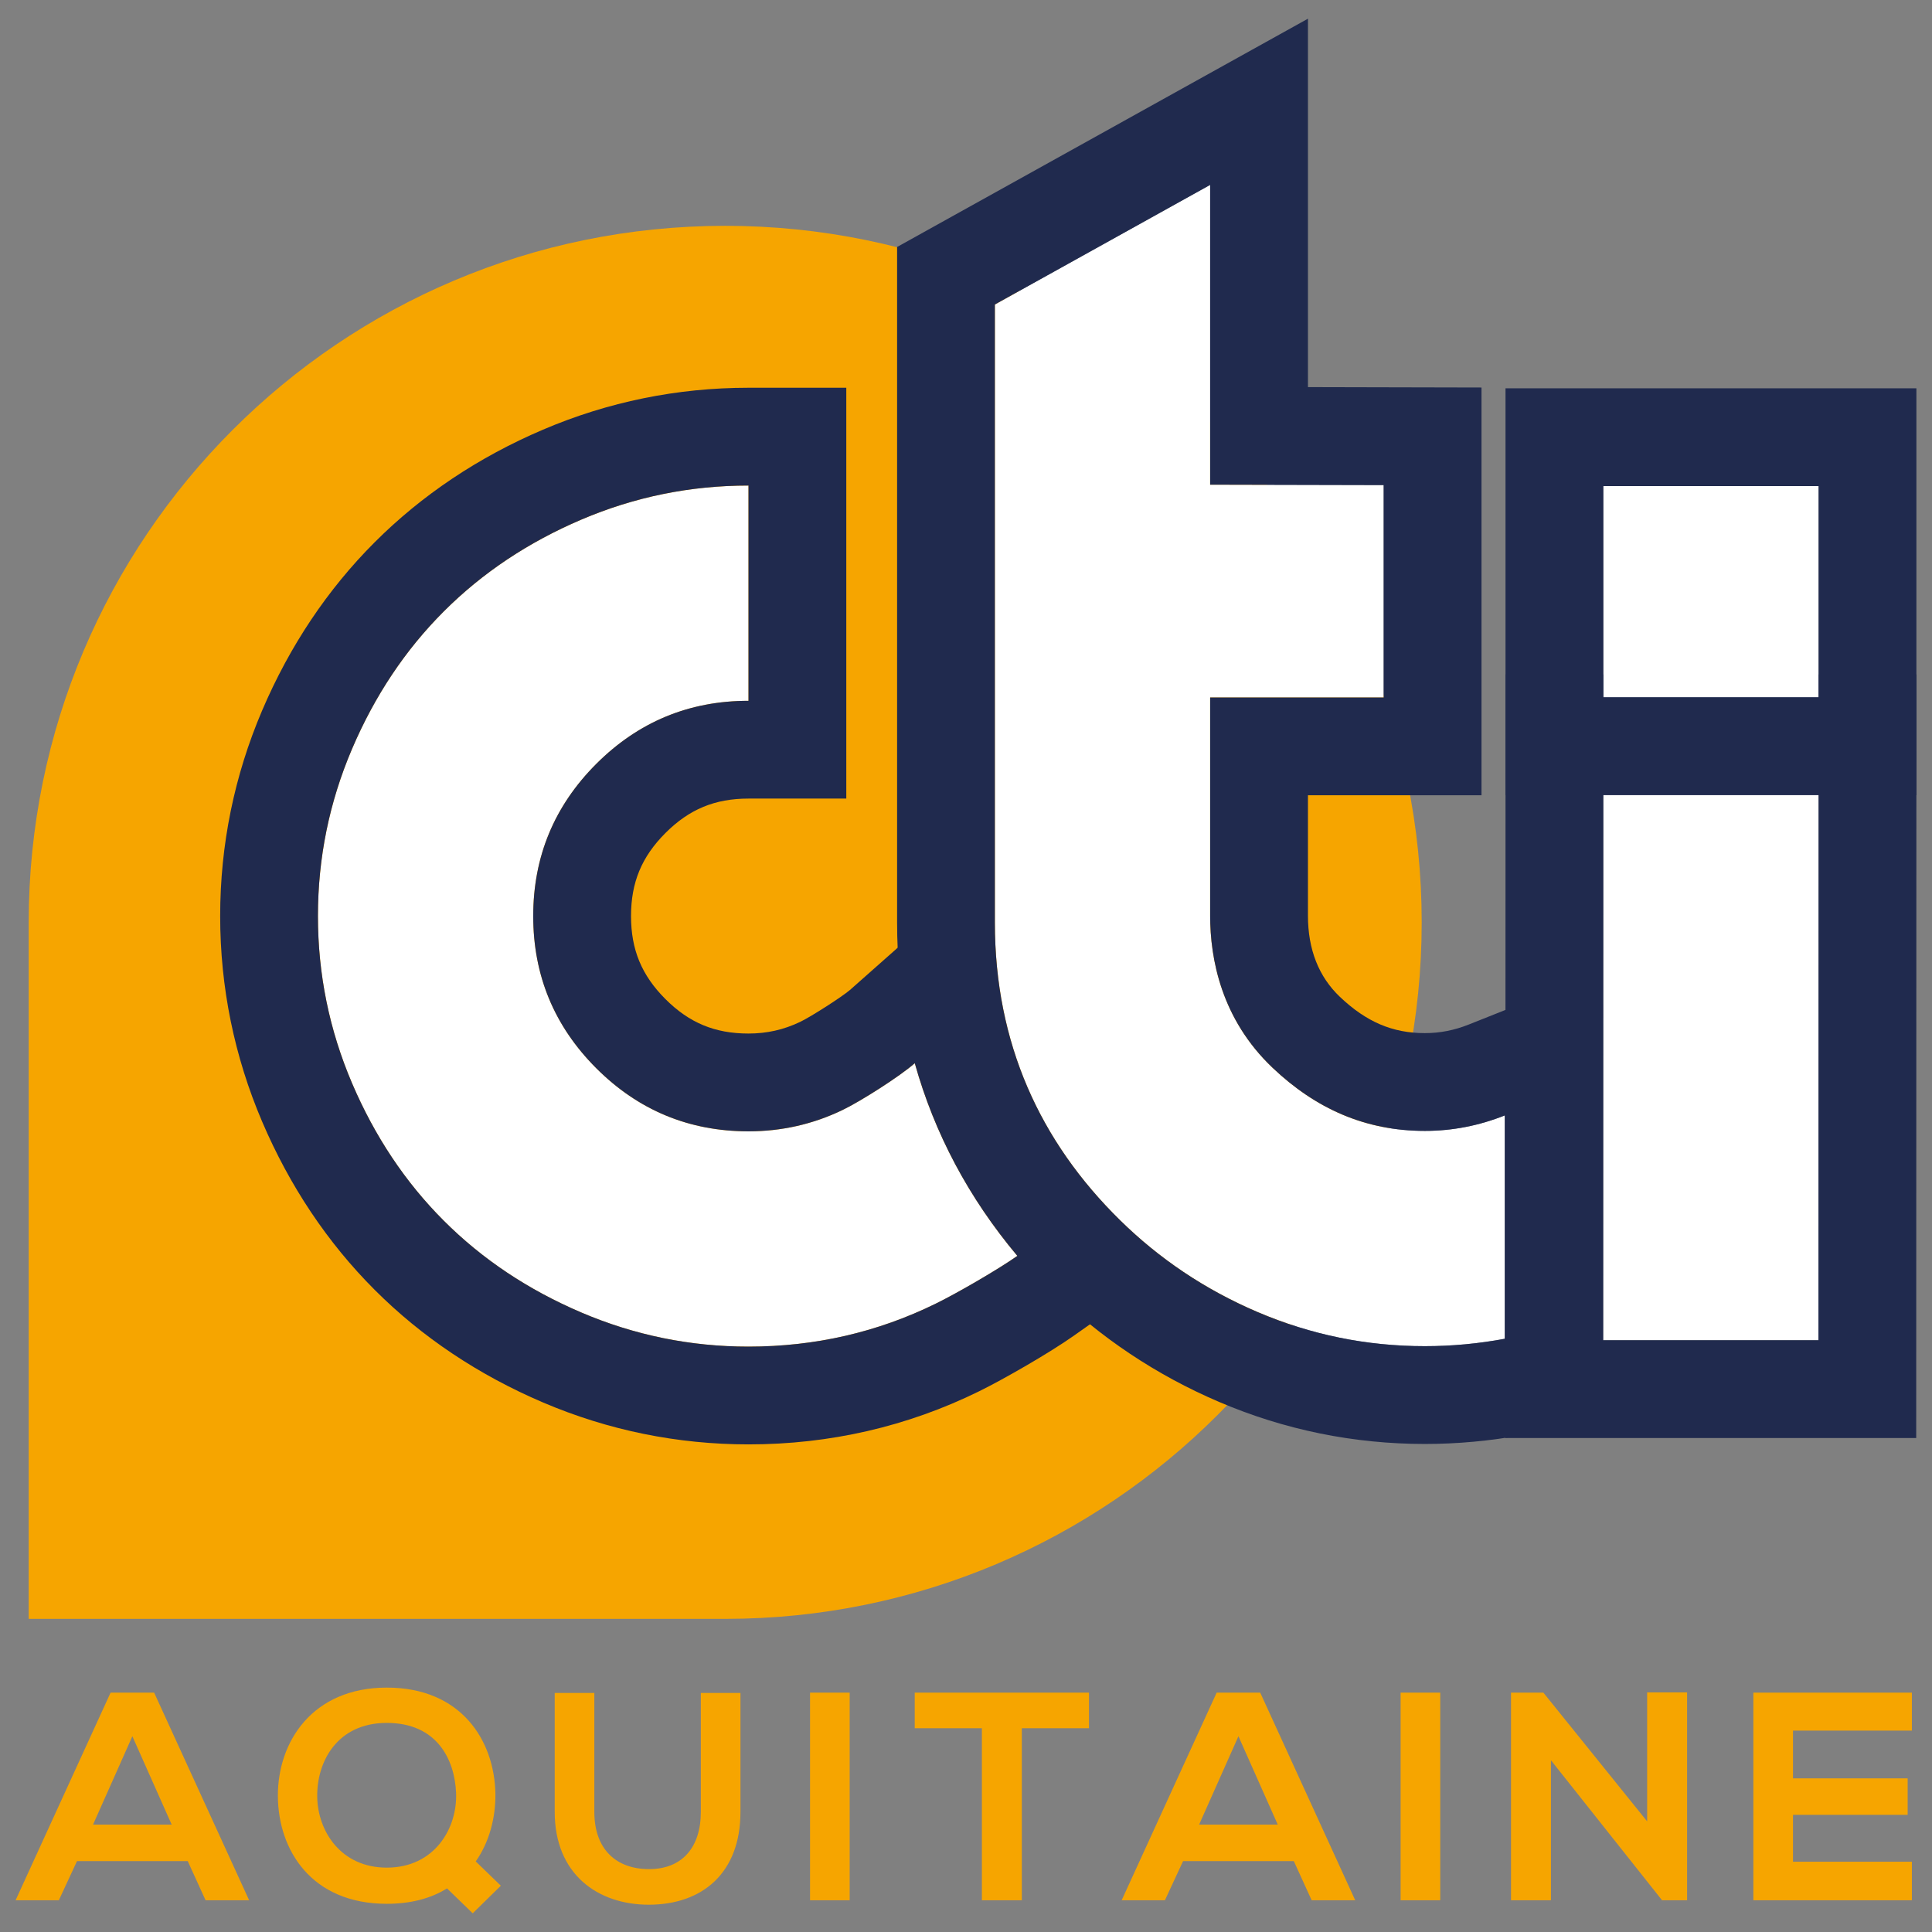
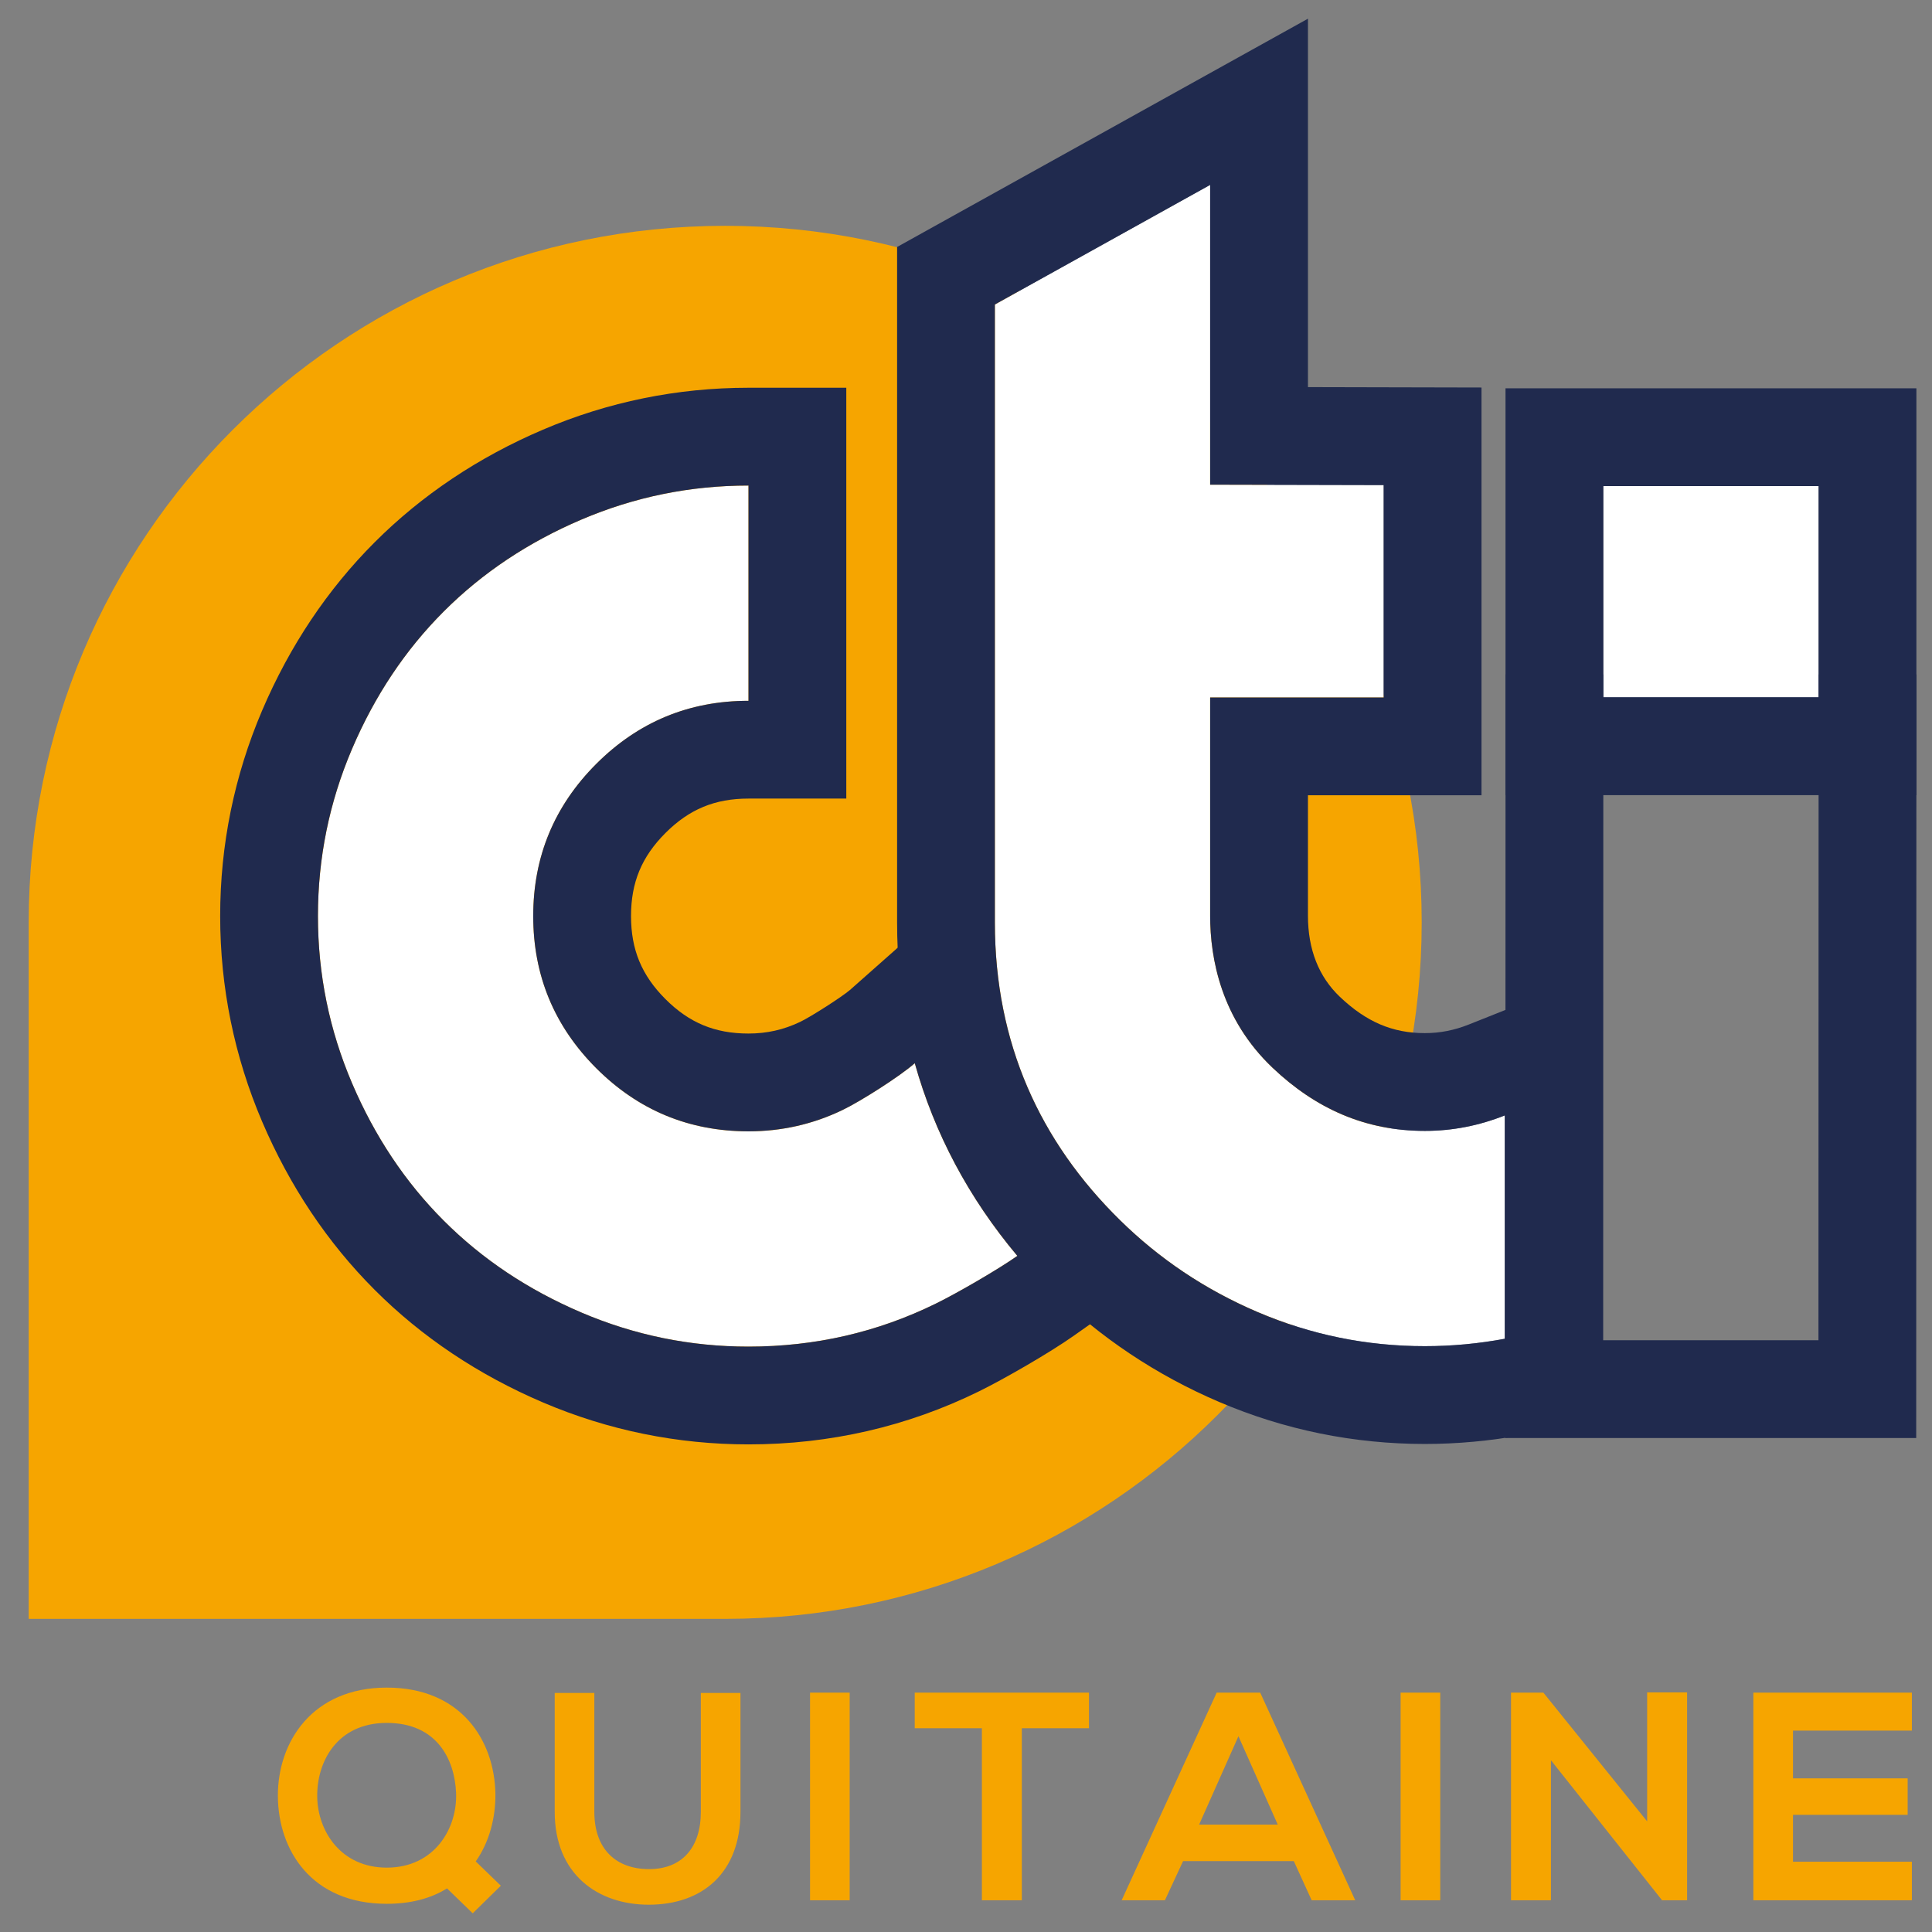
<svg xmlns="http://www.w3.org/2000/svg" version="1.1" id="Calque_1" x="0px" y="0px" viewBox="0 0 217.889 217.889" enable-background="new 0 0 217.889 217.889" xml:space="preserve">
  <rect x="0" y="0" width="217.889" height="217.889" fill="#808080" stroke="none" />
  <g>
    <g>
-       <path fill="#F6A500" d="M21.172,209.894H8.684l-2.047,4.415H1.758l10.713-23.413h4.913    l10.713,23.413h-4.913L21.172,209.894z M14.928,195.813l-4.436,9.968h8.871    L14.928,195.813z" />
      <path fill="#F6A500" d="M55.871,202.302c0.034,2.676-0.682,5.451-2.218,7.626l2.832,2.742    l-3.173,3.11l-2.9-2.81c-1.808,1.138-4.094,1.739-6.79,1.739    c-8.496,0-12.249-6.054-12.283-12.141c-0.034-6.121,3.89-12.242,12.283-12.242    S55.769,196.282,55.871,202.302z M35.776,202.669    c0.068,3.847,2.661,7.961,7.847,7.961c5.391,0,7.984-4.448,7.813-8.462    c-0.17-3.78-2.184-7.86-7.813-7.86S35.707,198.723,35.776,202.669z" />
      <path fill="#F6A500" d="M83.509,190.93v13.412c0,6.924-4.333,10.469-10.338,10.469    c-5.732,0-10.611-3.411-10.611-10.469v-13.412h4.469v13.412    c0,4.214,2.457,6.455,6.176,6.455s5.834-2.441,5.834-6.455v-13.412H83.509z" />
      <path fill="#F6A500" d="M91.357,214.309V190.896h4.469v23.413H91.357z" />
      <path fill="#F6A500" d="M110.737,194.909h-7.575v-4.014c6.892,0,12.726,0,19.652,0v4.014    h-7.574v19.399h-4.503V194.909z" />
      <path fill="#F6A500" d="M145.914,209.894h-12.487l-2.048,4.415h-4.879l10.714-23.413h4.913    l10.713,23.413h-4.913L145.914,209.894z M139.67,195.813l-4.436,9.968h8.871    L139.67,195.813z" />
      <path fill="#F6A500" d="M157.959,214.309V190.896h4.47v23.413H157.959z" />
      <path fill="#F6A500" d="M185.765,190.863h4.504v23.446h-2.798v0.034l-12.556-15.821v15.787    h-4.504V190.896h3.651l11.702,14.517V190.863z" />
      <path fill="#F6A500" d="M215.62,214.309h-17.878c0-7.793,0-15.619,0-23.413h17.878v4.281    h-13.408v5.386h12.931v4.113h-12.931v5.285h13.408V214.309z" />
    </g>
    <path fill="#F6A500" d="M81.788,182.575c43.382,0,78.55-35.171,78.55-78.553   c0-43.385-35.168-78.553-78.55-78.553c-43.382,0-78.551,35.168-78.551,78.553v78.549   L81.788,182.575z" />
    <g>
      <path fill="#FFFFFF" d="M103.167,119.908c-1.643,1.454-6.111,4.307-8.164,5.287    c-3.326,1.599-6.857,2.396-10.588,2.396c-6.7,0-12.42-2.373-17.166-7.114    c-4.74-4.745-7.112-10.463-7.112-17.163c0-6.698,2.372-12.42,7.112-17.164    c4.746-4.742,10.466-7.113,17.166-7.113V54.759    c-6.564,0-12.849,1.278-18.849,3.843c-6.005,2.562-11.173,6.013-15.511,10.351    c-4.341,4.339-7.788,9.509-10.352,15.511    c-2.561,6.002-3.845,12.285-3.845,18.85c0,6.562,1.284,12.847,3.845,18.848    c2.563,6.001,6.011,11.172,10.352,15.512c4.338,4.341,9.506,7.788,15.511,10.351    c6,2.561,12.284,3.845,18.849,3.845c7.509,0,14.557-1.619,21.14-4.856    c2.427-1.191,7.031-3.859,9.18-5.375    C109.245,135.097,105.388,127.831,103.167,119.908z" />
      <path fill="#202A4E" d="M84.415,54.759v24.277c-6.7,0-12.42,2.371-17.166,7.113    c-4.74,4.744-7.112,10.466-7.112,17.164c0,6.7,2.372,12.418,7.112,17.163    c4.746,4.741,10.466,7.114,17.166,7.114c3.73,0,7.262-0.798,10.588-2.396    c2.053-0.981,6.522-3.833,8.164-5.287c2.221,7.924,6.078,15.189,11.567,21.73    c-2.148,1.516-6.753,4.184-9.18,5.375c-6.583,3.237-13.631,4.857-21.14,4.857    c-6.564,0-12.849-1.284-18.849-3.845c-6.005-2.563-11.173-6.011-15.511-10.351    c-4.341-4.34-7.788-9.511-10.352-15.512c-2.561-6.001-3.845-12.285-3.845-18.848    c0-6.564,1.284-12.848,3.845-18.85c2.564-6.002,6.011-11.172,10.352-15.511    c4.338-4.339,9.506-7.79,15.511-10.352C71.566,56.037,77.85,54.759,84.415,54.759     M95.444,43.73H84.415c-8.039,0-15.839,1.591-23.183,4.73    c-7.267,3.1-13.654,7.372-18.976,12.695    c-5.313,5.311-9.585,11.696-12.694,18.976    c-3.14,7.36-4.731,15.158-4.731,23.182c0,8.024,1.591,15.821,4.73,23.176    c3.112,7.284,7.383,13.669,12.698,18.983c5.311,5.315,11.698,9.587,18.978,12.695    c7.355,3.139,15.154,4.73,23.179,4.73c9.176,0,17.926-2.015,26.007-5.989    c2.786-1.368,7.945-4.337,10.67-6.26l9.801-6.914l-7.71-9.188    c-4.442-5.293-7.603-11.22-9.396-17.617l-4.75-16.948l-13.18,11.667    c-0.922,0.787-4.391,3.012-5.608,3.594c-1.855,0.891-3.755,1.319-5.834,1.319    c-3.79,0-6.68-1.199-9.372-3.888c-2.68-2.682-3.878-5.572-3.878-9.361    c0-3.79,1.198-6.68,3.885-9.369c2.683-2.681,5.574-3.88,9.364-3.88h11.029    V79.036V54.759V43.73L95.444,43.73z" />
    </g>
    <g>
      <g>
        <path fill="#FFFFFF" d="M143.524,120.427c4.867,4.619,10.467,7.115,17.166,7.115     c3.15,0,6.151-0.604,9.018-1.744v25.188c-2.93,0.544-5.935,0.834-9.018,0.834     c-6.564,0-12.85-1.284-18.85-3.845c-6.002-2.563-11.133-6.054-15.51-10.351     c-9.035-8.872-14.129-19.964-14.129-33.583V34.342l24.277-13.489v33.809     l19.571,0.045v23.954h-19.571v24.604C136.479,108.118,137.728,114.927,143.524,120.427     z" />
        <path fill="#202A4E" d="M136.479,20.853v33.809l19.571,0.045V78.66h-19.571v24.604     c0,4.854,1.249,11.663,7.045,17.163c4.867,4.619,10.467,7.115,17.166,7.115     c3.15,0,6.151-0.604,9.018-1.744v25.188c-2.93,0.544-5.935,0.834-9.018,0.834     c-6.564,0-12.85-1.284-18.85-3.845c-6.002-2.563-11.133-6.054-15.51-10.351     c-9.035-8.872-14.129-19.964-14.129-33.583V34.342L136.479,20.853 M147.508,2.108     l-16.385,9.104l-24.277,13.489l-5.672,3.152v6.489v69.7     c0,16.149,5.864,30.095,17.431,41.452c5.443,5.344,11.803,9.591,18.905,12.624     c7.357,3.14,15.155,4.731,23.181,4.731c3.676,0,7.387-0.343,11.03-1.019     l9.016-1.674v-9.17v-25.188v-16.258l-15.106,6.011     c-1.628,0.648-3.244,0.963-4.94,0.963c-3.644,0-6.596-1.26-9.574-4.086     c-2.394-2.272-3.608-5.355-3.608-9.163V89.689h8.543h11.029V78.66V54.706v-11.003     l-11.003-0.025l-8.568-0.02V20.853V2.108L147.508,2.108z" />
      </g>
    </g>
    <g>
      <g>
-         <path fill="#FFFFFF" d="M205.083,151.152l0.017-64.057h-24.28l-0.015,64.057H205.083z" />
        <path fill="#202A4E" d="M205.1,87.095l-0.017,64.057h-24.278l0.015-64.057H205.1      M216.131,76.066h-11.031h-24.28h-11.026l-0.003,11.026l-0.015,64.057l-0.003,11.031     h11.031h24.278h11.026l0.003-11.026l0.017-64.057L216.131,76.066L216.131,76.066z" />
      </g>
    </g>
    <g>
      <g>
        <path fill="#FFFFFF" d="M205.1,78.648V54.822h-24.28v23.826H205.1z" />
        <path fill="#202A4E" d="M205.1,54.821v23.826h-24.28V54.821H205.1 M216.128,43.793h-11.029     h-24.28h-11.029V54.821v23.826v11.029h11.029h24.28h11.029V78.648V54.821V43.793     L216.128,43.793z" />
      </g>
    </g>
  </g>
</svg>